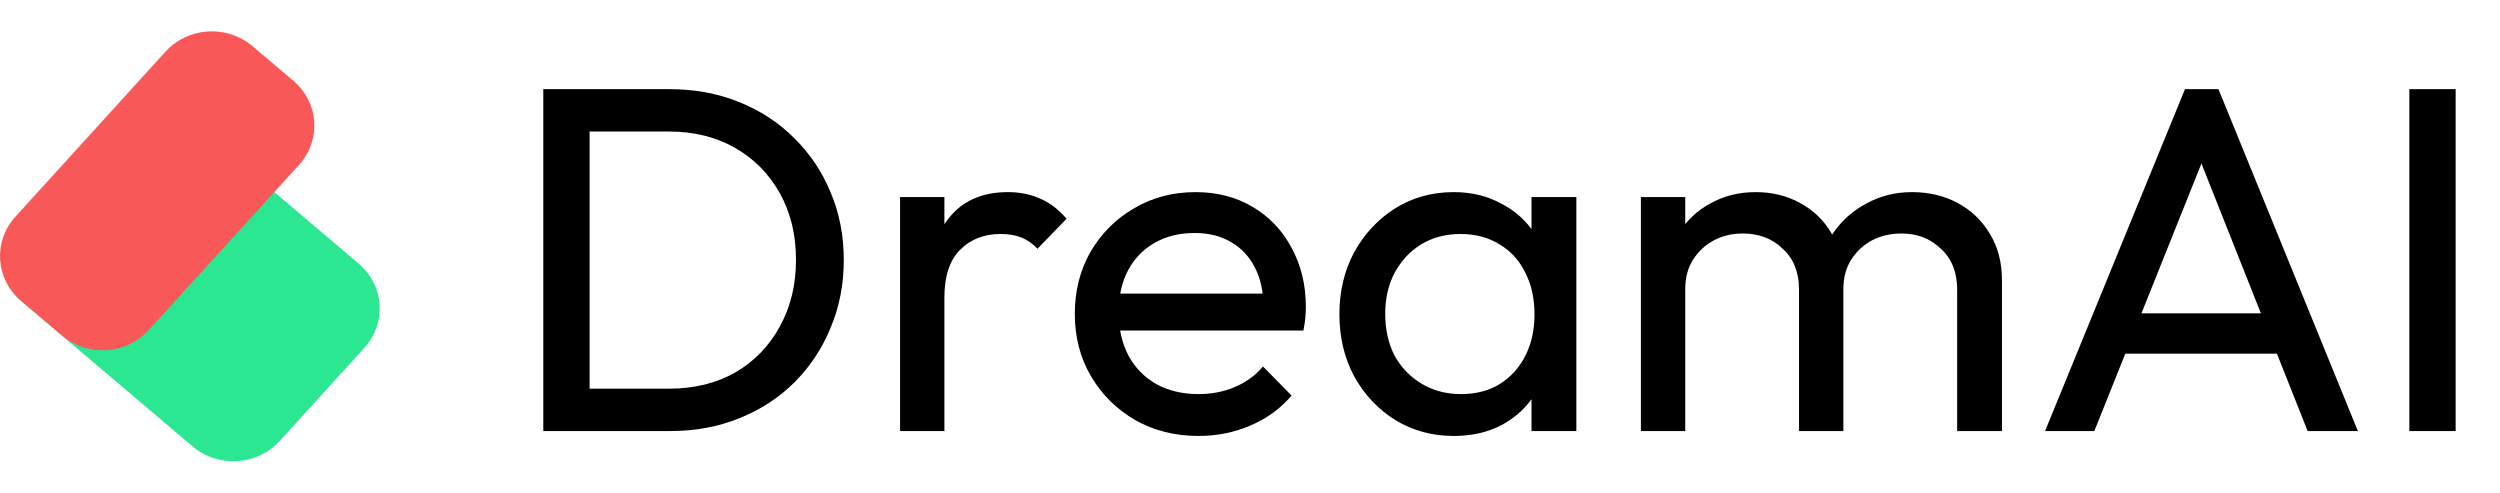
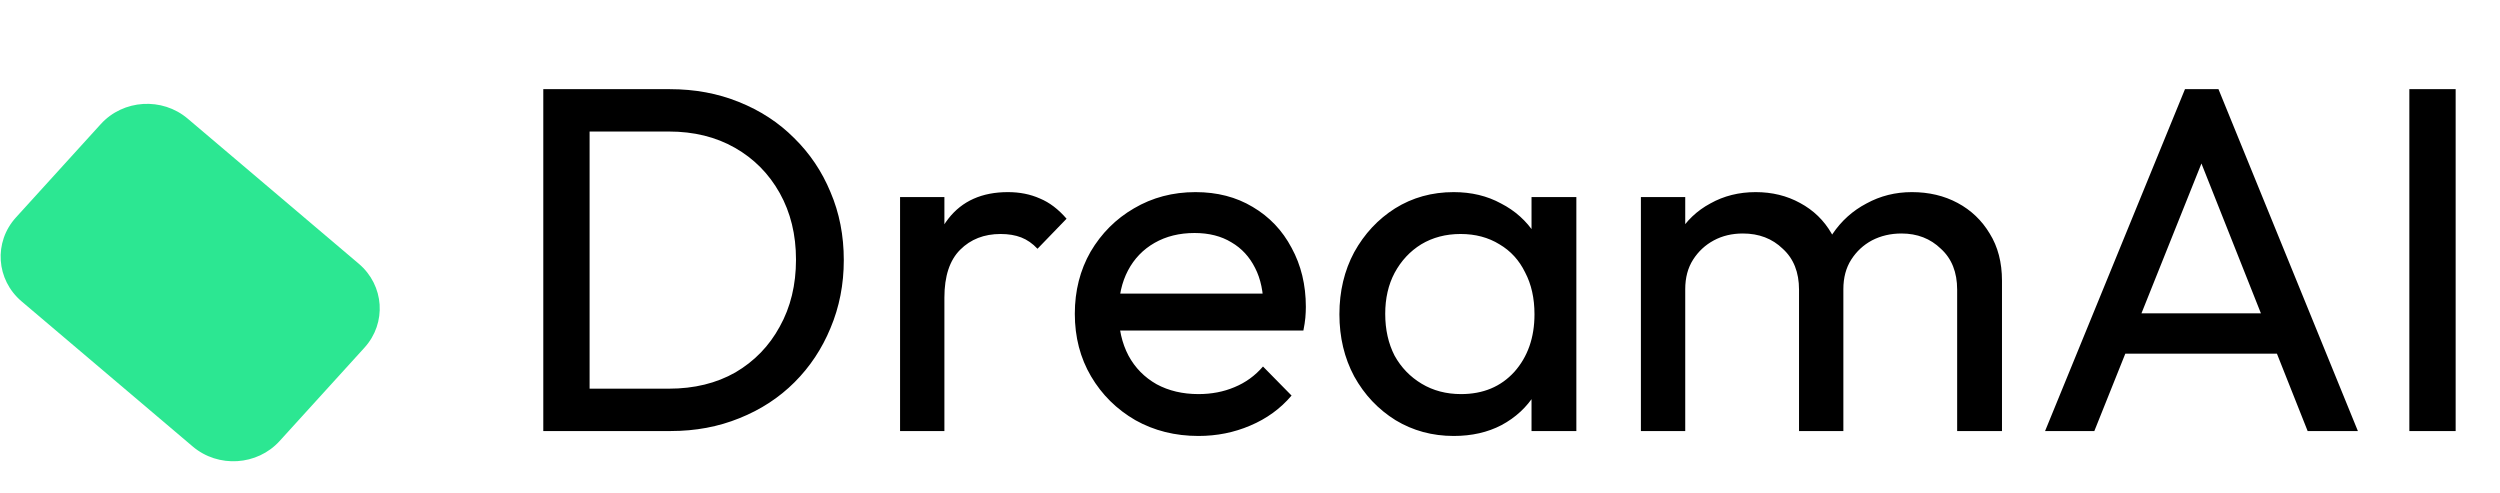
<svg xmlns="http://www.w3.org/2000/svg" width="203" height="40" viewBox="0 0 203 40" fill="none">
-   <path d="M46.595 35V31.56H54.315C56.369 31.56 58.169 31.12 59.715 30.24C61.262 29.333 62.462 28.093 63.316 26.52C64.195 24.947 64.635 23.133 64.635 21.08C64.635 19.053 64.195 17.253 63.316 15.68C62.435 14.107 61.222 12.88 59.675 12C58.129 11.12 56.342 10.68 54.315 10.68H46.635V7.24H54.395C56.422 7.24 58.289 7.587 59.995 8.28C61.729 8.973 63.222 9.947 64.475 11.2C65.755 12.453 66.742 13.92 67.436 15.6C68.156 17.28 68.516 19.12 68.516 21.12C68.516 23.093 68.156 24.933 67.436 26.64C66.742 28.32 65.769 29.787 64.515 31.04C63.262 32.293 61.769 33.267 60.035 33.96C58.329 34.653 56.475 35 54.475 35H46.595ZM44.115 35V7.24H47.875V35H44.115ZM73.085 35V16H76.685V35H73.085ZM76.685 24.16L75.325 23.56C75.325 21.133 75.885 19.2 77.005 17.76C78.125 16.32 79.738 15.6 81.845 15.6C82.805 15.6 83.671 15.773 84.445 16.12C85.218 16.44 85.938 16.987 86.605 17.76L84.245 20.2C83.845 19.773 83.405 19.467 82.925 19.28C82.445 19.093 81.885 19 81.245 19C79.912 19 78.818 19.427 77.965 20.28C77.112 21.133 76.685 22.427 76.685 24.16ZM97.314 35.4C95.421 35.4 93.715 34.973 92.195 34.12C90.674 33.24 89.475 32.053 88.594 30.56C87.715 29.067 87.275 27.373 87.275 25.48C87.275 23.613 87.701 21.933 88.555 20.44C89.434 18.947 90.608 17.773 92.075 16.92C93.568 16.04 95.234 15.6 97.075 15.6C98.835 15.6 100.381 16 101.715 16.8C103.075 17.6 104.128 18.707 104.875 20.12C105.648 21.533 106.035 23.133 106.035 24.92C106.035 25.187 106.021 25.48 105.995 25.8C105.968 26.093 105.915 26.44 105.835 26.84H89.794V23.84H103.915L102.595 25C102.595 23.72 102.368 22.64 101.915 21.76C101.461 20.853 100.821 20.16 99.995 19.68C99.168 19.173 98.168 18.92 96.995 18.92C95.768 18.92 94.688 19.187 93.754 19.72C92.821 20.253 92.101 21 91.594 21.96C91.088 22.92 90.835 24.053 90.835 25.36C90.835 26.693 91.101 27.867 91.635 28.88C92.168 29.867 92.928 30.64 93.915 31.2C94.901 31.733 96.034 32 97.314 32C98.381 32 99.355 31.813 100.235 31.44C101.141 31.067 101.915 30.507 102.555 29.76L104.875 32.12C103.968 33.187 102.848 34 101.515 34.56C100.208 35.12 98.808 35.4 97.314 35.4ZM118.04 35.4C116.306 35.4 114.733 34.973 113.32 34.12C111.906 33.24 110.786 32.053 109.96 30.56C109.16 29.067 108.76 27.387 108.76 25.52C108.76 23.653 109.16 21.973 109.96 20.48C110.786 18.987 111.893 17.8 113.28 16.92C114.693 16.04 116.28 15.6 118.04 15.6C119.48 15.6 120.76 15.907 121.88 16.52C123.026 17.107 123.946 17.933 124.64 19C125.333 20.04 125.72 21.253 125.8 22.64V28.36C125.72 29.72 125.333 30.933 124.64 32C123.973 33.067 123.066 33.907 121.92 34.52C120.8 35.107 119.506 35.4 118.04 35.4ZM118.64 32C120.426 32 121.866 31.4 122.96 30.2C124.053 28.973 124.6 27.413 124.6 25.52C124.6 24.213 124.346 23.08 123.84 22.12C123.36 21.133 122.666 20.373 121.76 19.84C120.853 19.28 119.8 19 118.6 19C117.4 19 116.333 19.28 115.4 19.84C114.493 20.4 113.773 21.173 113.24 22.16C112.733 23.12 112.48 24.227 112.48 25.48C112.48 26.76 112.733 27.893 113.24 28.88C113.773 29.84 114.506 30.6 115.44 31.16C116.373 31.72 117.44 32 118.64 32ZM124.36 35V29.88L125.04 25.24L124.36 20.64V16H128V35H124.36ZM133.241 35V16H136.841V35H133.241ZM146.081 35V23.52C146.081 22.107 145.641 21 144.761 20.2C143.908 19.373 142.828 18.96 141.521 18.96C140.641 18.96 139.854 19.147 139.161 19.52C138.468 19.893 137.908 20.413 137.481 21.08C137.054 21.747 136.841 22.547 136.841 23.48L135.361 22.76C135.361 21.32 135.668 20.067 136.281 19C136.921 17.933 137.788 17.107 138.881 16.52C139.974 15.907 141.201 15.6 142.561 15.6C143.894 15.6 145.094 15.893 146.161 16.48C147.254 17.067 148.108 17.893 148.721 18.96C149.361 20.027 149.681 21.293 149.681 22.76V35H146.081ZM158.921 35V23.52C158.921 22.107 158.481 21 157.601 20.2C156.748 19.373 155.681 18.96 154.401 18.96C153.521 18.96 152.721 19.147 152.001 19.52C151.308 19.893 150.748 20.413 150.321 21.08C149.894 21.747 149.681 22.547 149.681 23.48L147.641 22.76C147.721 21.293 148.108 20.04 148.801 19C149.521 17.933 150.441 17.107 151.561 16.52C152.681 15.907 153.908 15.6 155.241 15.6C156.628 15.6 157.868 15.893 158.961 16.48C160.054 17.067 160.921 17.893 161.561 18.96C162.228 20.027 162.561 21.307 162.561 22.8V35H158.921ZM166.06 35L177.42 7.24H180.14L191.46 35H187.38L178.06 11.52H179.46L170.06 35H166.06ZM171.46 28.72V25.44H186.06V28.72H171.46ZM195.639 35V7.24H199.399V35H195.639Z" fill="black" />
+   <path d="M46.595 35V31.56H54.315C56.369 31.56 58.169 31.12 59.715 30.24C61.262 29.333 62.462 28.093 63.316 26.52C64.195 24.947 64.635 23.133 64.635 21.08C64.635 19.053 64.195 17.253 63.316 15.68C62.435 14.107 61.222 12.88 59.675 12C58.129 11.12 56.342 10.68 54.315 10.68H46.635V7.24H54.395C56.422 7.24 58.289 7.587 59.995 8.28C61.729 8.973 63.222 9.947 64.475 11.2C65.755 12.453 66.742 13.92 67.436 15.6C68.156 17.28 68.516 19.12 68.516 21.12C68.516 23.093 68.156 24.933 67.436 26.64C66.742 28.32 65.769 29.787 64.515 31.04C63.262 32.293 61.769 33.267 60.035 33.96C58.329 34.653 56.475 35 54.475 35H46.595ZM44.115 35V7.24H47.875V35H44.115ZM73.085 35V16H76.685V35H73.085ZM76.685 24.16L75.325 23.56C75.325 21.133 75.885 19.2 77.005 17.76C78.125 16.32 79.738 15.6 81.845 15.6C82.805 15.6 83.671 15.773 84.445 16.12C85.218 16.44 85.938 16.987 86.605 17.76L84.245 20.2C83.845 19.773 83.405 19.467 82.925 19.28C82.445 19.093 81.885 19 81.245 19C79.912 19 78.818 19.427 77.965 20.28C77.112 21.133 76.685 22.427 76.685 24.16ZM97.314 35.4C95.421 35.4 93.715 34.973 92.195 34.12C90.674 33.24 89.475 32.053 88.594 30.56C87.715 29.067 87.275 27.373 87.275 25.48C87.275 23.613 87.701 21.933 88.555 20.44C89.434 18.947 90.608 17.773 92.075 16.92C93.568 16.04 95.234 15.6 97.075 15.6C98.835 15.6 100.381 16 101.715 16.8C103.075 17.6 104.128 18.707 104.875 20.12C105.648 21.533 106.035 23.133 106.035 24.92C106.035 25.187 106.021 25.48 105.995 25.8C105.968 26.093 105.915 26.44 105.835 26.84H89.794V23.84H103.915L102.595 25C102.595 23.72 102.368 22.64 101.915 21.76C101.461 20.853 100.821 20.16 99.995 19.68C99.168 19.173 98.168 18.92 96.995 18.92C95.768 18.92 94.688 19.187 93.754 19.72C92.821 20.253 92.101 21 91.594 21.96C91.088 22.92 90.835 24.053 90.835 25.36C90.835 26.693 91.101 27.867 91.635 28.88C92.168 29.867 92.928 30.64 93.915 31.2C94.901 31.733 96.034 32 97.314 32C98.381 32 99.355 31.813 100.235 31.44C101.141 31.067 101.915 30.507 102.555 29.76L104.875 32.12C103.968 33.187 102.848 34 101.515 34.56C100.208 35.12 98.808 35.4 97.314 35.4ZM118.04 35.4C116.306 35.4 114.733 34.973 113.32 34.12C111.906 33.24 110.786 32.053 109.96 30.56C109.16 29.067 108.76 27.387 108.76 25.52C108.76 23.653 109.16 21.973 109.96 20.48C110.786 18.987 111.893 17.8 113.28 16.92C114.693 16.04 116.28 15.6 118.04 15.6C119.48 15.6 120.76 15.907 121.88 16.52C123.026 17.107 123.946 17.933 124.64 19C125.333 20.04 125.72 21.253 125.8 22.64V28.36C125.72 29.72 125.333 30.933 124.64 32C123.973 33.067 123.066 33.907 121.92 34.52C120.8 35.107 119.506 35.4 118.04 35.4ZM118.64 32C120.426 32 121.866 31.4 122.96 30.2C124.053 28.973 124.6 27.413 124.6 25.52C124.6 24.213 124.346 23.08 123.84 22.12C123.36 21.133 122.666 20.373 121.76 19.84C120.853 19.28 119.8 19 118.6 19C117.4 19 116.333 19.28 115.4 19.84C114.493 20.4 113.773 21.173 113.24 22.16C112.733 23.12 112.48 24.227 112.48 25.48C112.48 26.76 112.733 27.893 113.24 28.88C113.773 29.84 114.506 30.6 115.44 31.16C116.373 31.72 117.44 32 118.64 32ZM124.36 35V29.88L125.04 25.24L124.36 20.64V16H128V35H124.36ZM133.241 35V16H136.841V35H133.241ZM146.081 35V23.52C146.081 22.107 145.641 21 144.761 20.2C143.908 19.373 142.828 18.96 141.521 18.96C140.641 18.96 139.854 19.147 139.161 19.52C138.468 19.893 137.908 20.413 137.481 21.08C137.054 21.747 136.841 22.547 136.841 23.48L135.361 22.76C135.361 21.32 135.668 20.067 136.281 19C136.921 17.933 137.788 17.107 138.881 16.52C139.974 15.907 141.201 15.6 142.561 15.6C143.894 15.6 145.094 15.893 146.161 16.48C147.254 17.067 148.108 17.893 148.721 18.96C149.361 20.027 149.681 21.293 149.681 22.76V35H146.081ZM158.921 35V23.52C158.921 22.107 158.481 21 157.601 20.2C156.748 19.373 155.681 18.96 154.401 18.96C153.521 18.96 152.721 19.147 152.001 19.52C151.308 19.893 150.748 20.413 150.321 21.08C149.894 21.747 149.681 22.547 149.681 23.48L147.641 22.76C147.721 21.293 148.108 20.04 148.801 19C149.521 17.933 150.441 17.107 151.561 16.52C152.681 15.907 153.908 15.6 155.241 15.6C156.628 15.6 157.868 15.893 158.961 16.48C160.054 17.067 160.921 17.893 161.561 18.96C162.228 20.027 162.561 21.307 162.561 22.8V35H158.921ZM166.06 35L177.42 7.24H180.14L191.46 35H187.38L178.06 11.52H179.46L170.06 35H166.06ZM171.46 28.72V25.44H186.06V28.72H171.46ZM195.639 35V7.24H199.399V35Z" fill="black" />
  <path d="M1.754 24.472C-0.321 22.712 -0.527 19.66 1.295 17.656L8.184 10.076C10.006 8.071 13.165 7.873 15.24 9.633L29.134 21.416C31.209 23.175 31.415 26.227 29.593 28.232L22.704 35.812C20.882 37.816 17.723 38.015 15.648 36.255L1.754 24.472Z" fill="#2CE792" />
-   <path d="M13.445 4.187C15.268 2.183 18.427 1.986 20.502 3.746L23.826 6.567C25.901 8.328 26.105 11.38 24.283 13.384L12.081 26.802C10.259 28.806 7.1 29.003 5.025 27.243L1.7 24.422C-0.374 22.661 -0.579 19.609 1.244 17.605L13.445 4.187Z" fill="#F95858" />
</svg>